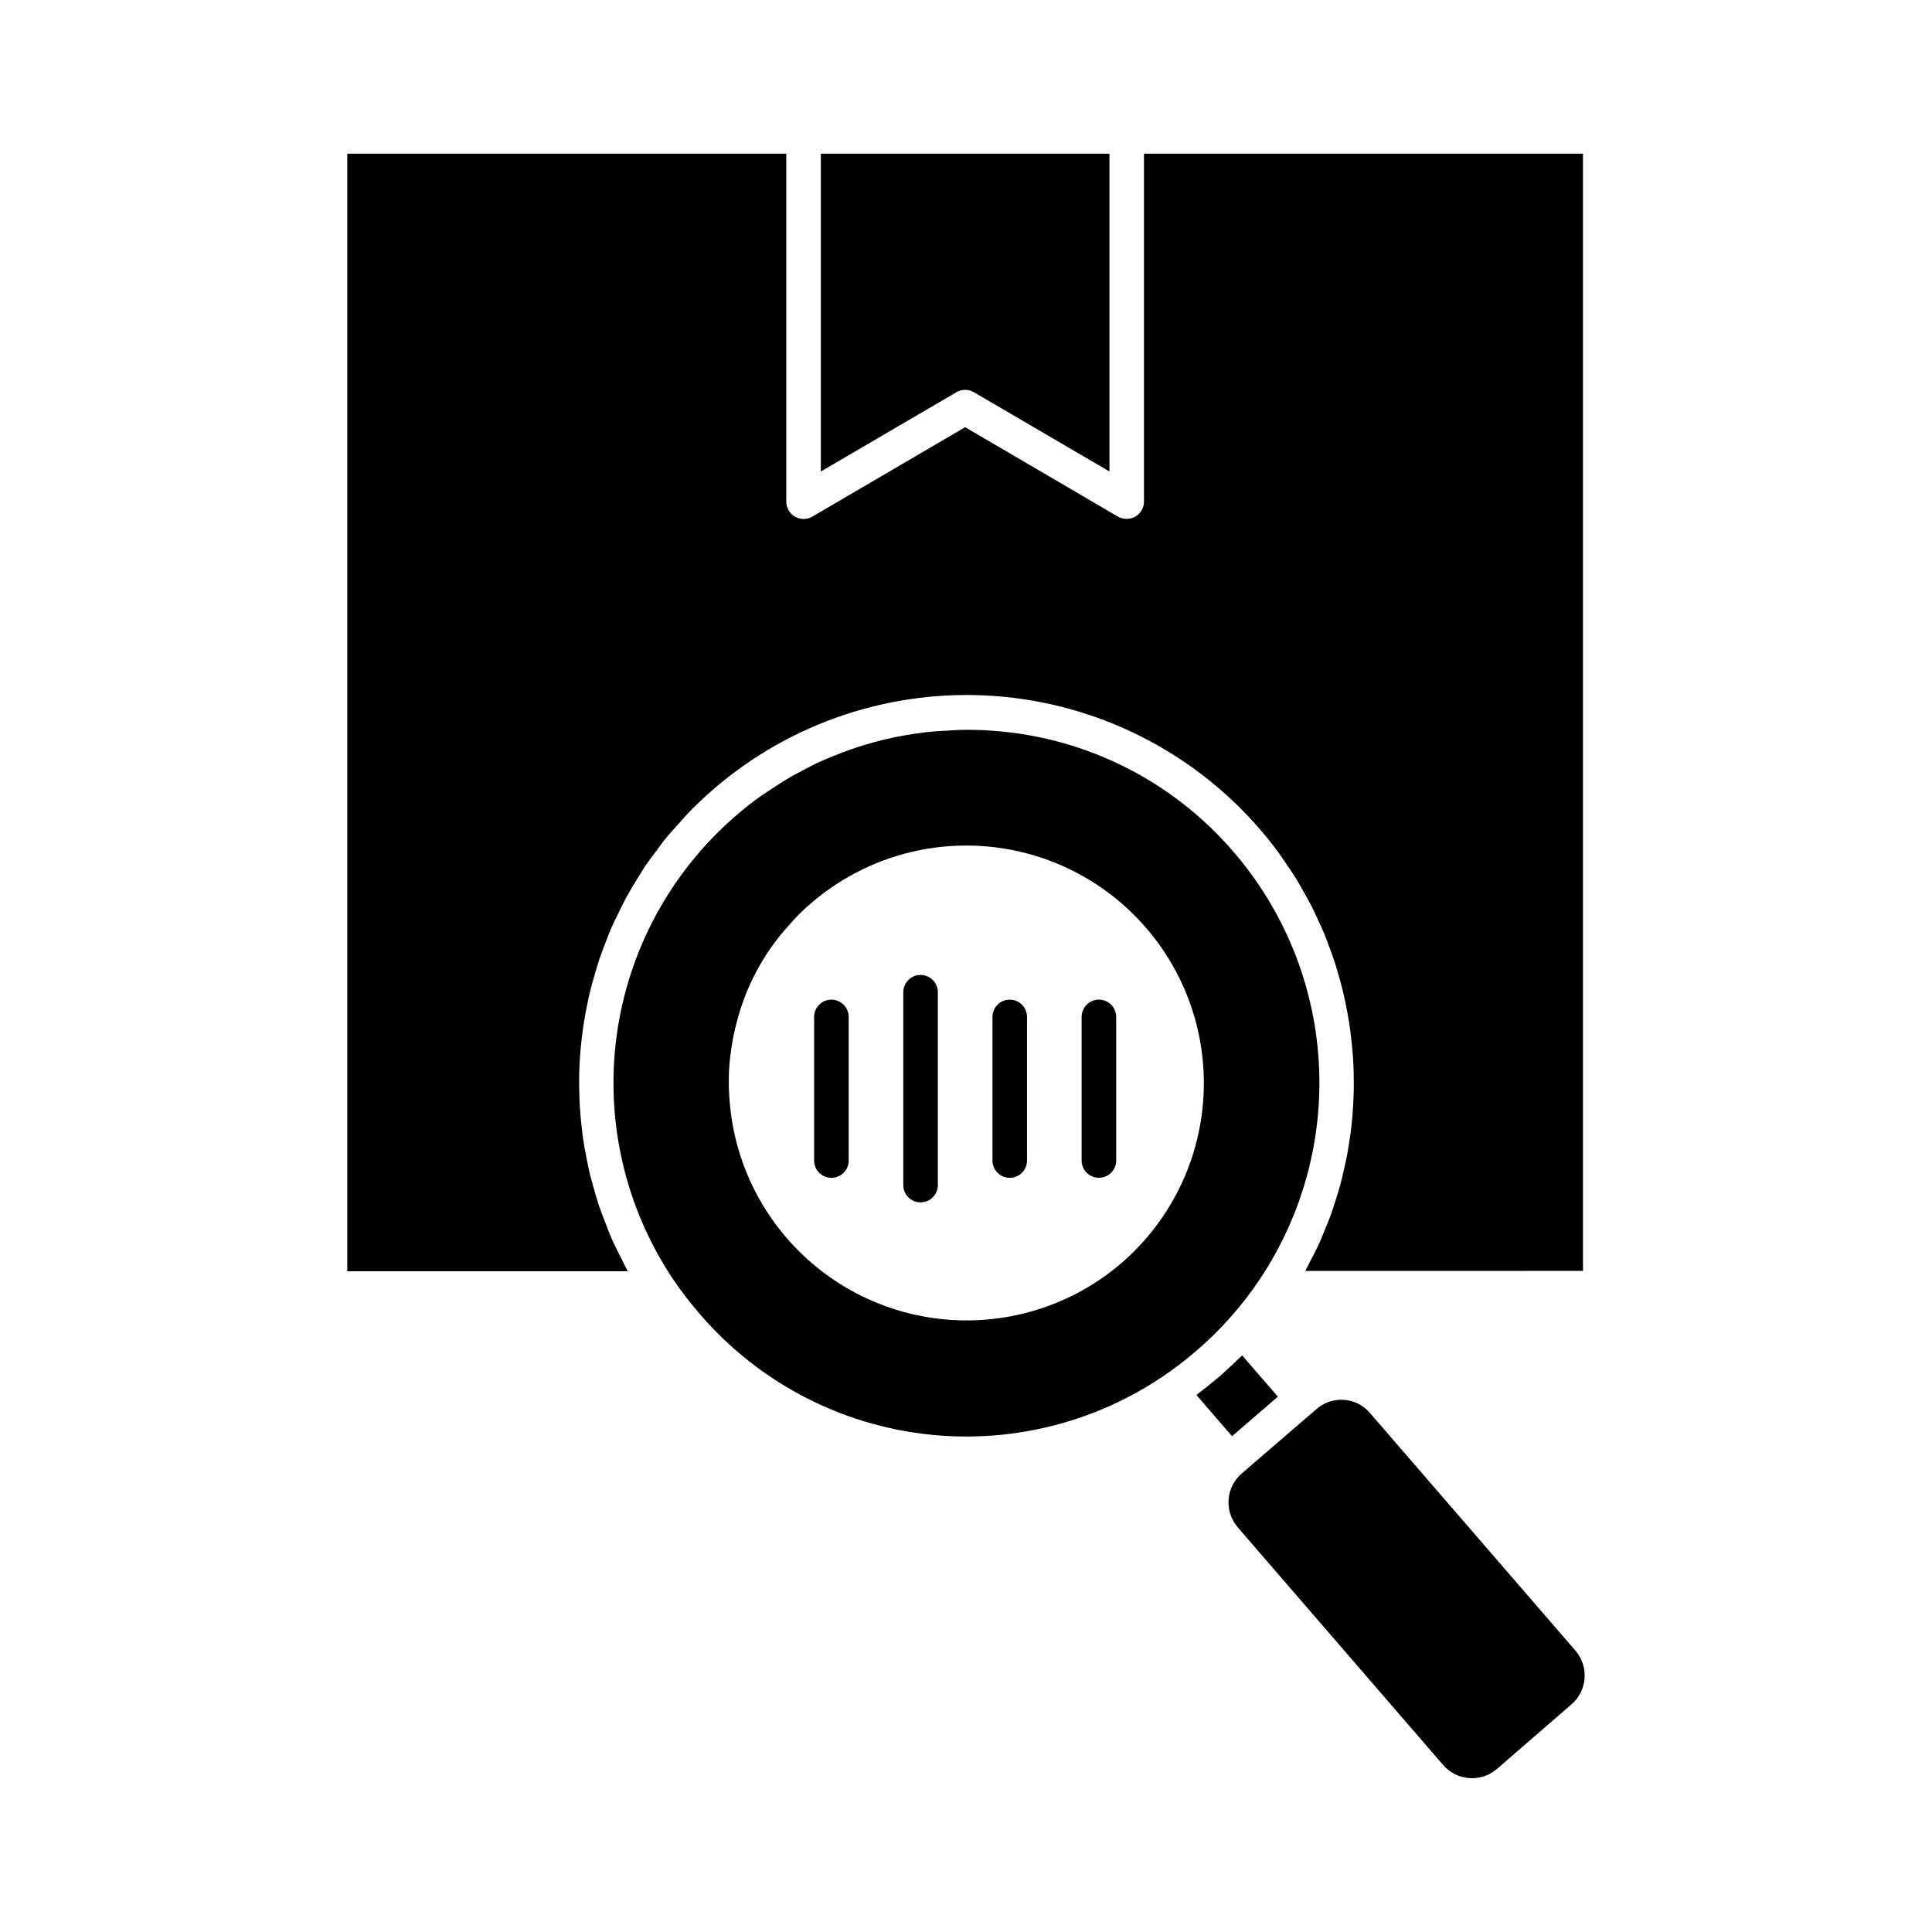
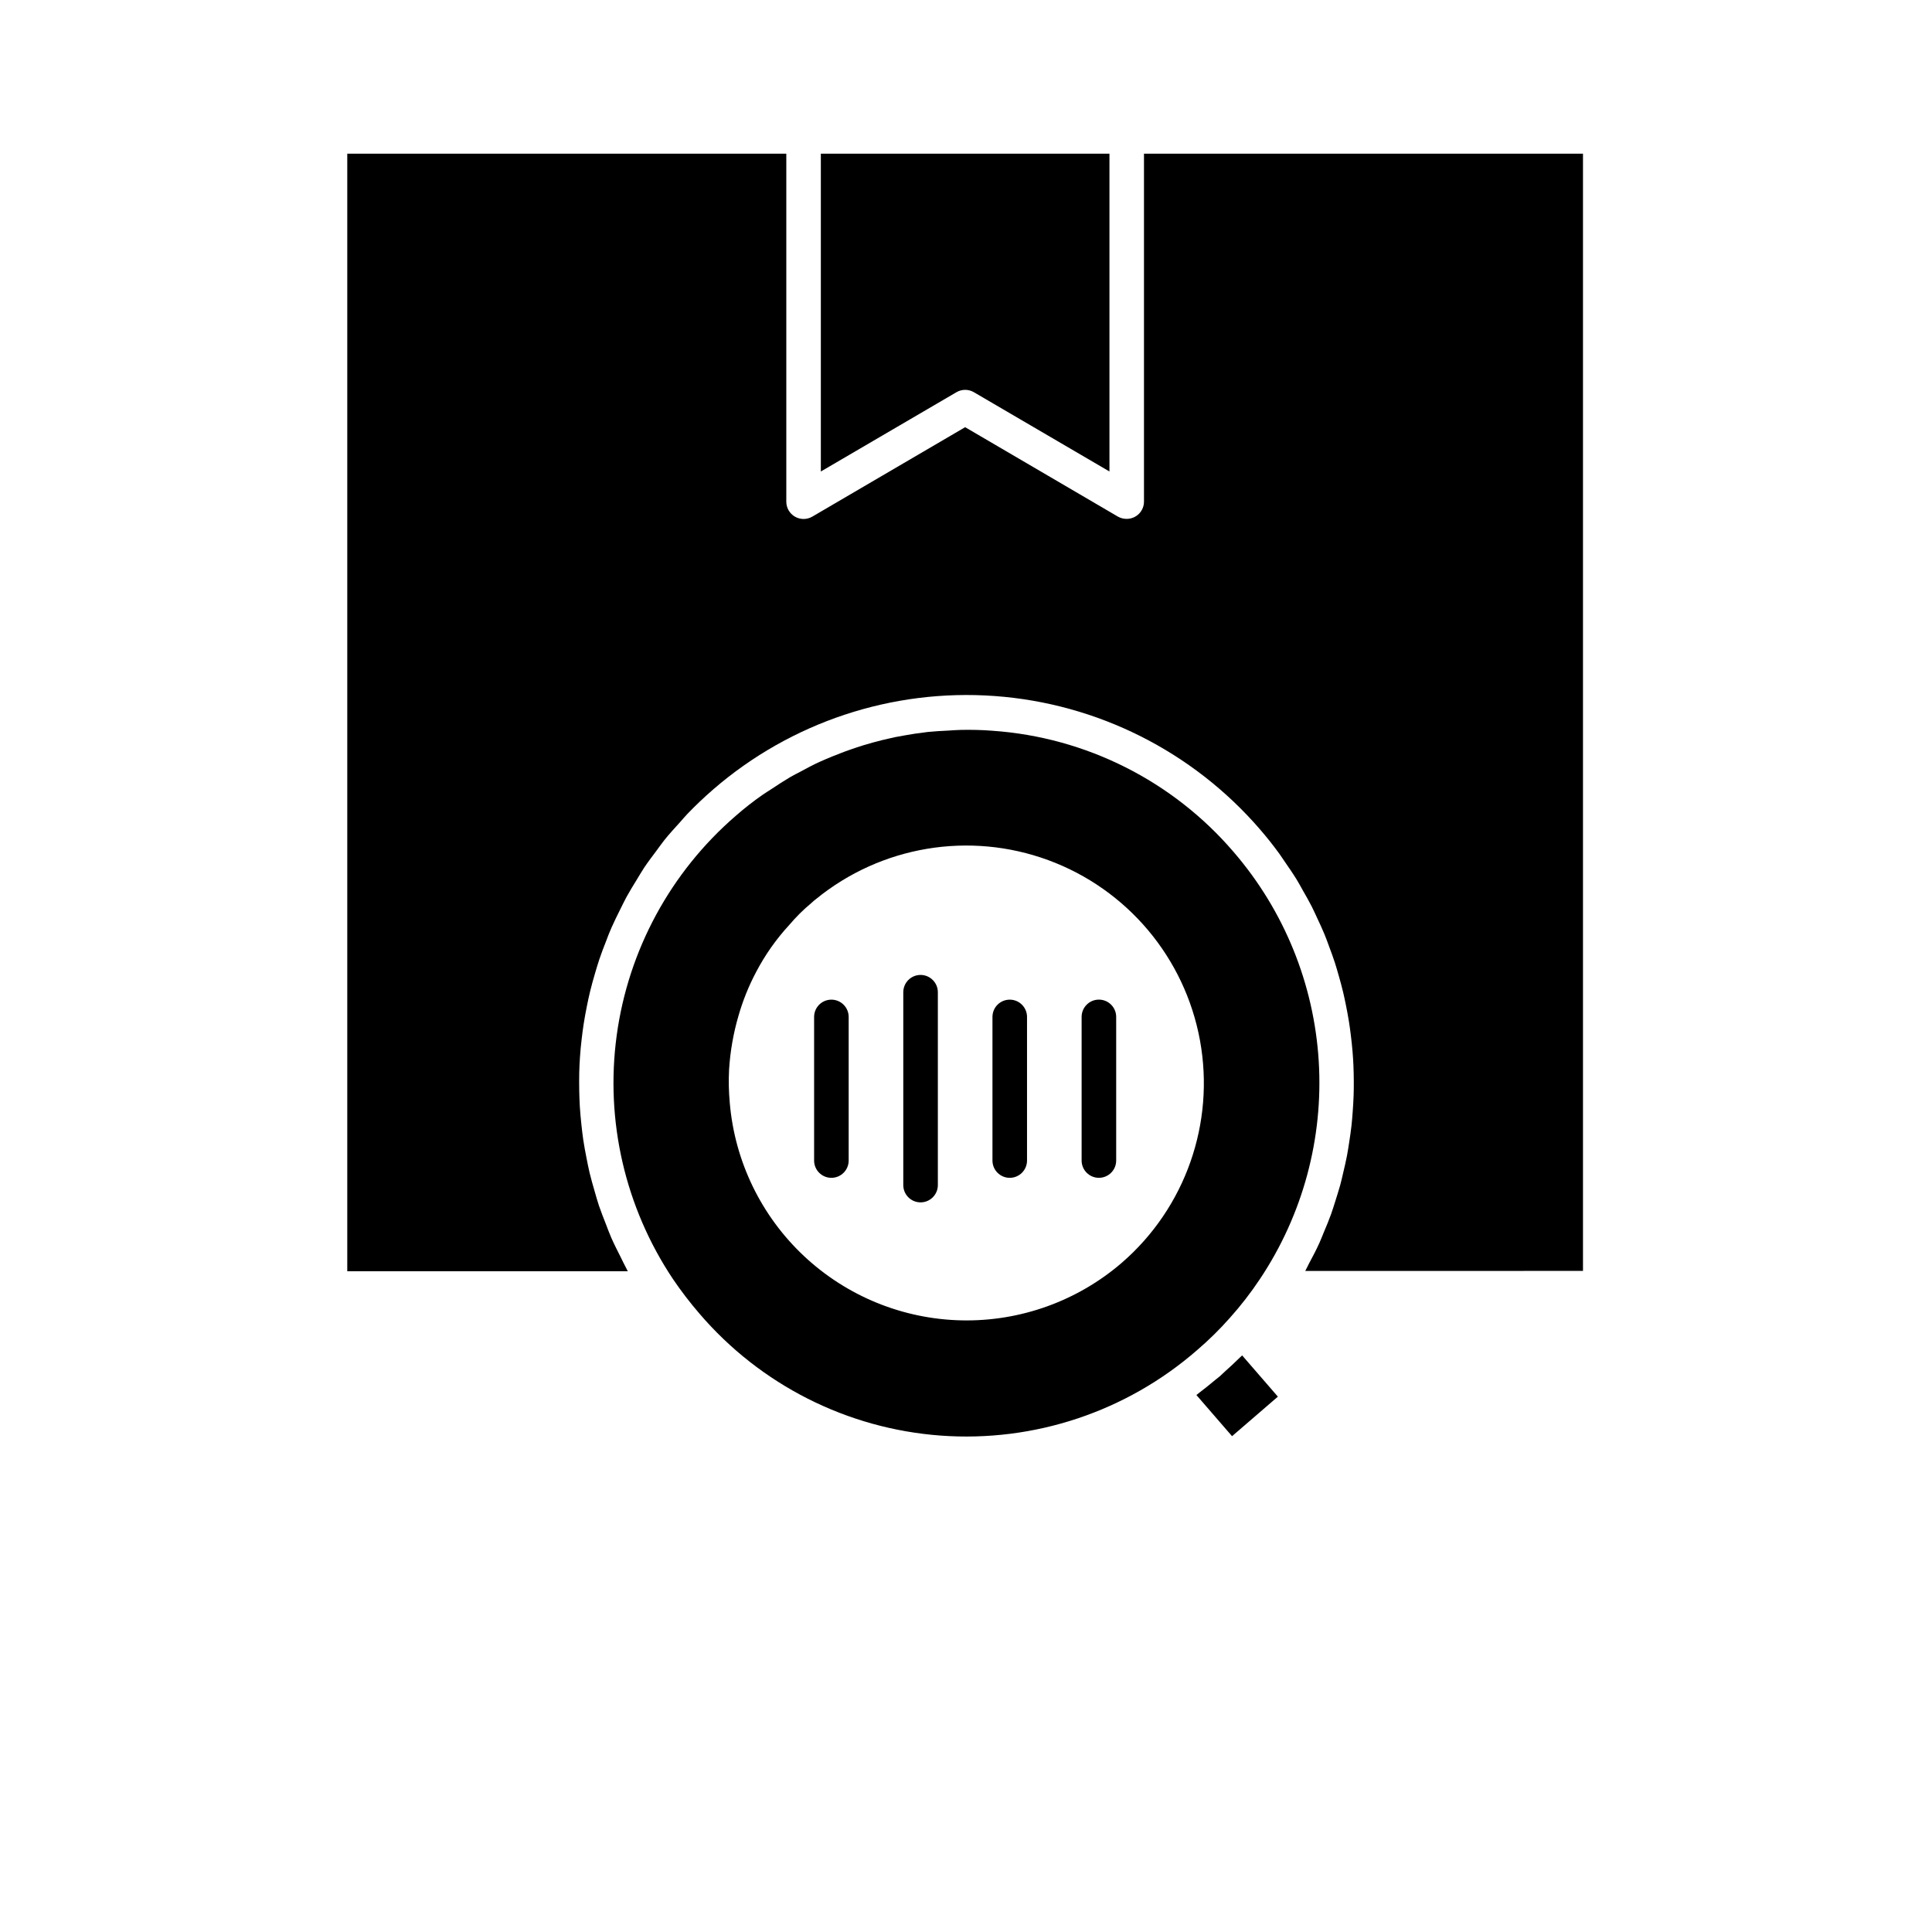
<svg xmlns="http://www.w3.org/2000/svg" fill="#000000" width="800px" height="800px" version="1.1" viewBox="144 144 512 512">
  <g>
    <path d="m470.95 369.81c-16.145-18.852-39.18-30.434-63.938-32.152-2.793-0.23-5.543-0.273-8.289-0.23-1.145 0.047-2.246 0.09-3.391 0.184-1.832 0.09-3.664 0.184-5.449 0.367-1.145 0.137-2.289 0.32-3.434 0.457-1.742 0.273-3.527 0.594-5.266 0.918-1.145 0.273-2.246 0.504-3.391 0.777-1.742 0.414-3.434 0.918-5.129 1.418-1.098 0.367-2.199 0.688-3.297 1.098-1.648 0.551-3.297 1.238-4.945 1.879-1.055 0.457-2.152 0.871-3.207 1.375-1.648 0.734-3.25 1.602-4.856 2.473-0.961 0.504-1.969 1.008-2.93 1.559-1.695 1.008-3.391 2.106-5.039 3.207-0.777 0.504-1.602 1.008-2.383 1.559l-0.004-0.004c-2.434 1.703-4.773 3.539-7.008 5.496-17.27 14.91-28.496 35.613-31.566 58.219-3.07 22.605 2.227 45.555 14.895 64.527 2.172 3.207 4.527 6.277 7.055 9.207 16.152 18.867 39.176 30.496 63.949 32.305 24.77 1.805 49.238-6.363 67.957-22.688 3.059-2.625 5.938-5.453 8.609-8.473 2.918-3.254 5.598-6.711 8.016-10.352 11.355-17.027 16.824-37.305 15.566-57.734-1.258-20.43-9.168-39.883-22.527-55.391zm-29.633 108.82v-0.004c-11.781 10.164-26.906 15.605-42.461 15.285-15.555-0.324-30.441-6.394-41.789-17.039-11.348-10.641-18.355-25.109-19.672-40.609-0.27-2.926-0.332-5.863-0.184-8.797 0.297-4.809 1.125-9.57 2.473-14.195 1.148-4.031 2.711-7.93 4.672-11.633 2.371-4.539 5.328-8.742 8.793-12.504 1.781-2.109 3.742-4.055 5.863-5.816 0.391-0.379 0.805-0.73 1.238-1.055 17.254-14.082 40.668-18.004 61.57-10.309 20.902 7.699 36.184 25.863 40.188 47.773 4.004 21.91-3.863 44.309-20.691 58.898zm-29.727-69.707v-0.004c-2.527 0-4.578 2.051-4.578 4.578v38.062c0 2.527 2.051 4.578 4.578 4.578 2.531 0 4.582-2.051 4.582-4.578v-38.062c0-1.215-0.484-2.379-1.344-3.238-0.855-0.859-2.023-1.34-3.238-1.34zm-23.633-6.551v-0.004c-2.527 0-4.578 2.051-4.578 4.582v51.113c0 2.527 2.051 4.578 4.578 4.578 2.531 0 4.582-2.051 4.582-4.578v-51.113c0-1.215-0.484-2.383-1.344-3.238-0.859-0.859-2.023-1.344-3.238-1.344zm-23.633 6.551v-0.004c-2.527 0-4.578 2.051-4.578 4.578v38.062c0 2.527 2.051 4.578 4.578 4.578 2.531 0 4.582-2.051 4.582-4.578v-38.062c0-1.215-0.484-2.379-1.344-3.238s-2.023-1.34-3.238-1.34z" />
    <path d="m402.09 247.94 35.926 21.008v-84.215h-76.484v84.219l35.938-21.012c1.43-0.836 3.195-0.836 4.621 0z" />
    <path d="m439.8 451.55c0 2.531-2.051 4.582-4.582 4.582-2.527 0-4.578-2.051-4.578-4.582v-38.059c0-2.531 2.051-4.582 4.578-4.582 2.531 0 4.582 2.051 4.582 4.582z" />
    <path d="m236.03 184.73v296.17h74.34c-0.105-0.191-0.188-0.395-0.293-0.586-0.609-1.113-1.133-2.254-1.699-3.379-0.816-1.625-1.648-3.242-2.371-4.894-0.527-1.203-0.973-2.434-1.449-3.664-0.633-1.617-1.273-3.231-1.832-4.863-0.422-1.266-0.77-2.539-1.141-3.812-0.457-1.621-0.945-3.238-1.332-4.875-0.312-1.305-0.559-2.609-0.82-3.922-0.32-1.629-0.633-3.258-0.871-4.891-0.195-1.328-0.34-2.652-0.484-3.984-0.176-1.629-0.328-3.262-0.426-4.894-0.078-1.336-0.117-2.676-0.148-4.012-0.031-1.637-0.031-3.262 0-4.891 0.035-1.336 0.098-2.672 0.188-4.004 0.109-1.629 0.258-3.25 0.457-4.875 0.152-1.324 0.32-2.637 0.523-3.957 0.246-1.621 0.547-3.207 0.875-4.836 0.262-1.297 0.531-2.594 0.848-3.879 0.391-1.602 0.84-3.207 1.305-4.777 0.371-1.266 0.742-2.523 1.164-3.773 0.531-1.586 1.137-3.148 1.75-4.703 0.457-1.219 0.918-2.434 1.457-3.633 0.684-1.562 1.449-3.09 2.211-4.621 0.574-1.148 1.117-2.289 1.734-3.441 0.844-1.543 1.773-3.047 2.699-4.551 0.656-1.062 1.273-2.144 1.969-3.207 1.031-1.543 2.16-3.027 3.281-4.519 0.711-0.949 1.375-1.918 2.113-2.844 1.301-1.617 2.711-3.16 4.121-4.703 0.672-0.738 1.285-1.512 1.984-2.231 2.156-2.234 4.418-4.391 6.812-6.457l-0.004-0.004c20.602-17.832 47.449-26.738 74.625-24.762 27.176 1.977 52.449 14.672 70.258 35.293 1.832 2.117 3.559 4.289 5.176 6.523 0.555 0.754 1.035 1.543 1.566 2.289 1.031 1.496 2.07 2.992 3.016 4.535 0.574 0.918 1.078 1.895 1.617 2.844 0.812 1.414 1.625 2.832 2.363 4.277 0.527 1.031 0.984 2.078 1.477 3.125 0.656 1.406 1.316 2.809 1.906 4.238 0.457 1.094 0.848 2.207 1.258 3.316 0.527 1.41 1.051 2.82 1.512 4.254 0.371 1.141 0.691 2.289 1.02 3.441 0.406 1.426 0.801 2.852 1.145 4.297 0.281 1.168 0.523 2.344 0.762 3.523 0.293 1.441 0.562 2.887 0.793 4.336 0.191 1.191 0.352 2.387 0.5 3.586 0.18 1.449 0.332 2.902 0.457 4.359 0.098 1.203 0.176 2.41 0.23 3.617 0.062 1.461 0.09 2.922 0.098 4.383 0 1.211 0 2.414-0.047 3.617-0.047 1.469-0.141 2.941-0.25 4.41-0.09 1.195-0.18 2.387-0.312 3.582-0.164 1.477-0.383 2.945-0.613 4.418-0.184 1.176-0.352 2.348-0.578 3.523-0.281 1.488-0.633 2.965-0.98 4.438-0.27 1.141-0.516 2.289-0.828 3.414-0.414 1.512-0.918 3.004-1.375 4.504-0.348 1.078-0.664 2.156-1.051 3.207-0.566 1.582-1.227 3.133-1.879 4.691-0.402 0.953-0.754 1.922-1.188 2.867-0.832 1.832-1.777 3.664-2.75 5.449-0.328 0.633-0.617 1.281-0.961 1.91l-0.051 0.09 73.602-0.004v-296.08h-116.34v92.203c0 1.215-0.48 2.379-1.34 3.238s-2.023 1.34-3.238 1.34c-0.812 0.008-1.613-0.199-2.324-0.598l-40.492-23.699-40.5 23.699c-1.418 0.828-3.168 0.836-4.594 0.016-1.422-0.816-2.301-2.332-2.301-3.973v-92.227z" />
-     <path d="m540.67 612.82 19.777-17.141v0.004c4.219-3.641 4.699-10.004 1.074-14.238l-54.441-62.957-0.051-0.059c-1.719-2.019-4.176-3.262-6.82-3.453-0.25 0-0.508-0.027-0.762-0.027-2.414 0-4.75 0.875-6.566 2.469l-0.762 0.656-19.09 16.453v-0.004c-4.188 3.644-4.648 9.988-1.031 14.199l1.469 1.723 52.945 61.258c3.629 4.246 10.012 4.746 14.258 1.117z" />
    <path d="m478.8 517.45 3.852-3.324-9.469-10.926c-0.184 0.184-0.395 0.352-0.578 0.535-1.273 1.27-2.625 2.504-3.992 3.734-0.457 0.402-0.859 0.832-1.324 1.238-0.461 0.402-0.871 0.68-1.277 1.02-1.375 1.16-2.781 2.289-4.281 3.43-0.234 0.18-0.434 0.363-0.672 0.539l9.445 10.906z" />
  </g>
</svg>